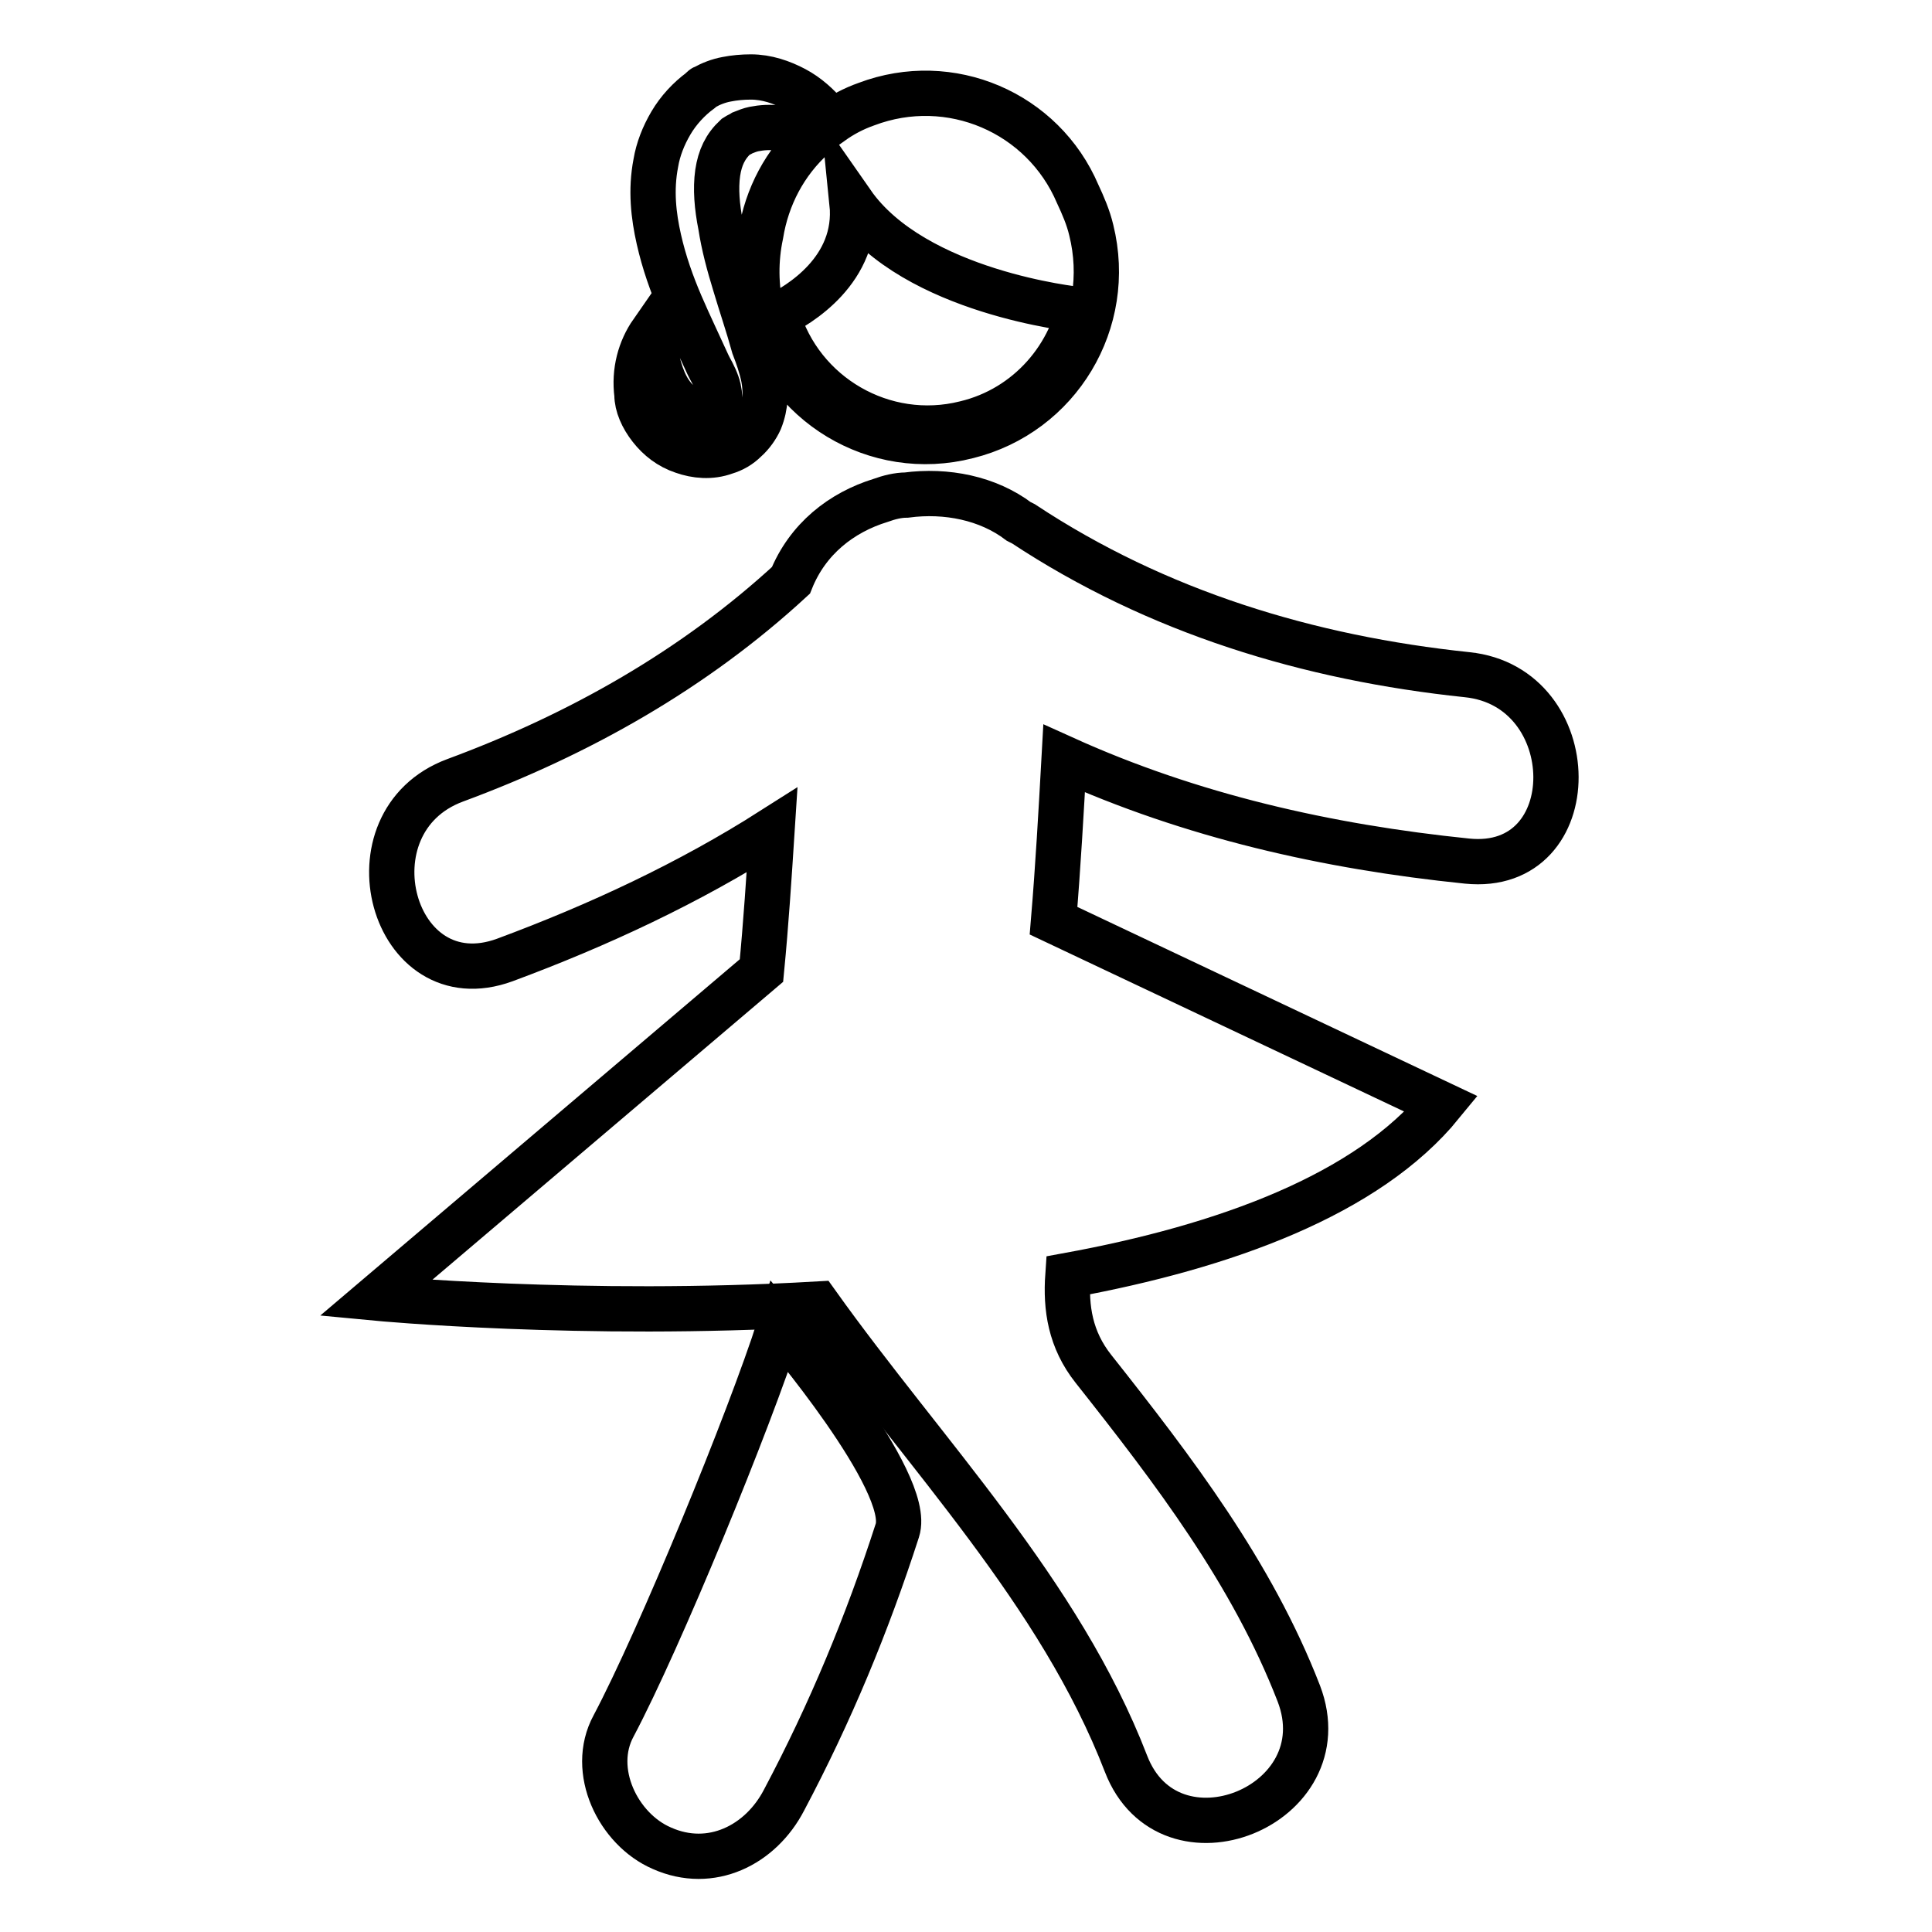
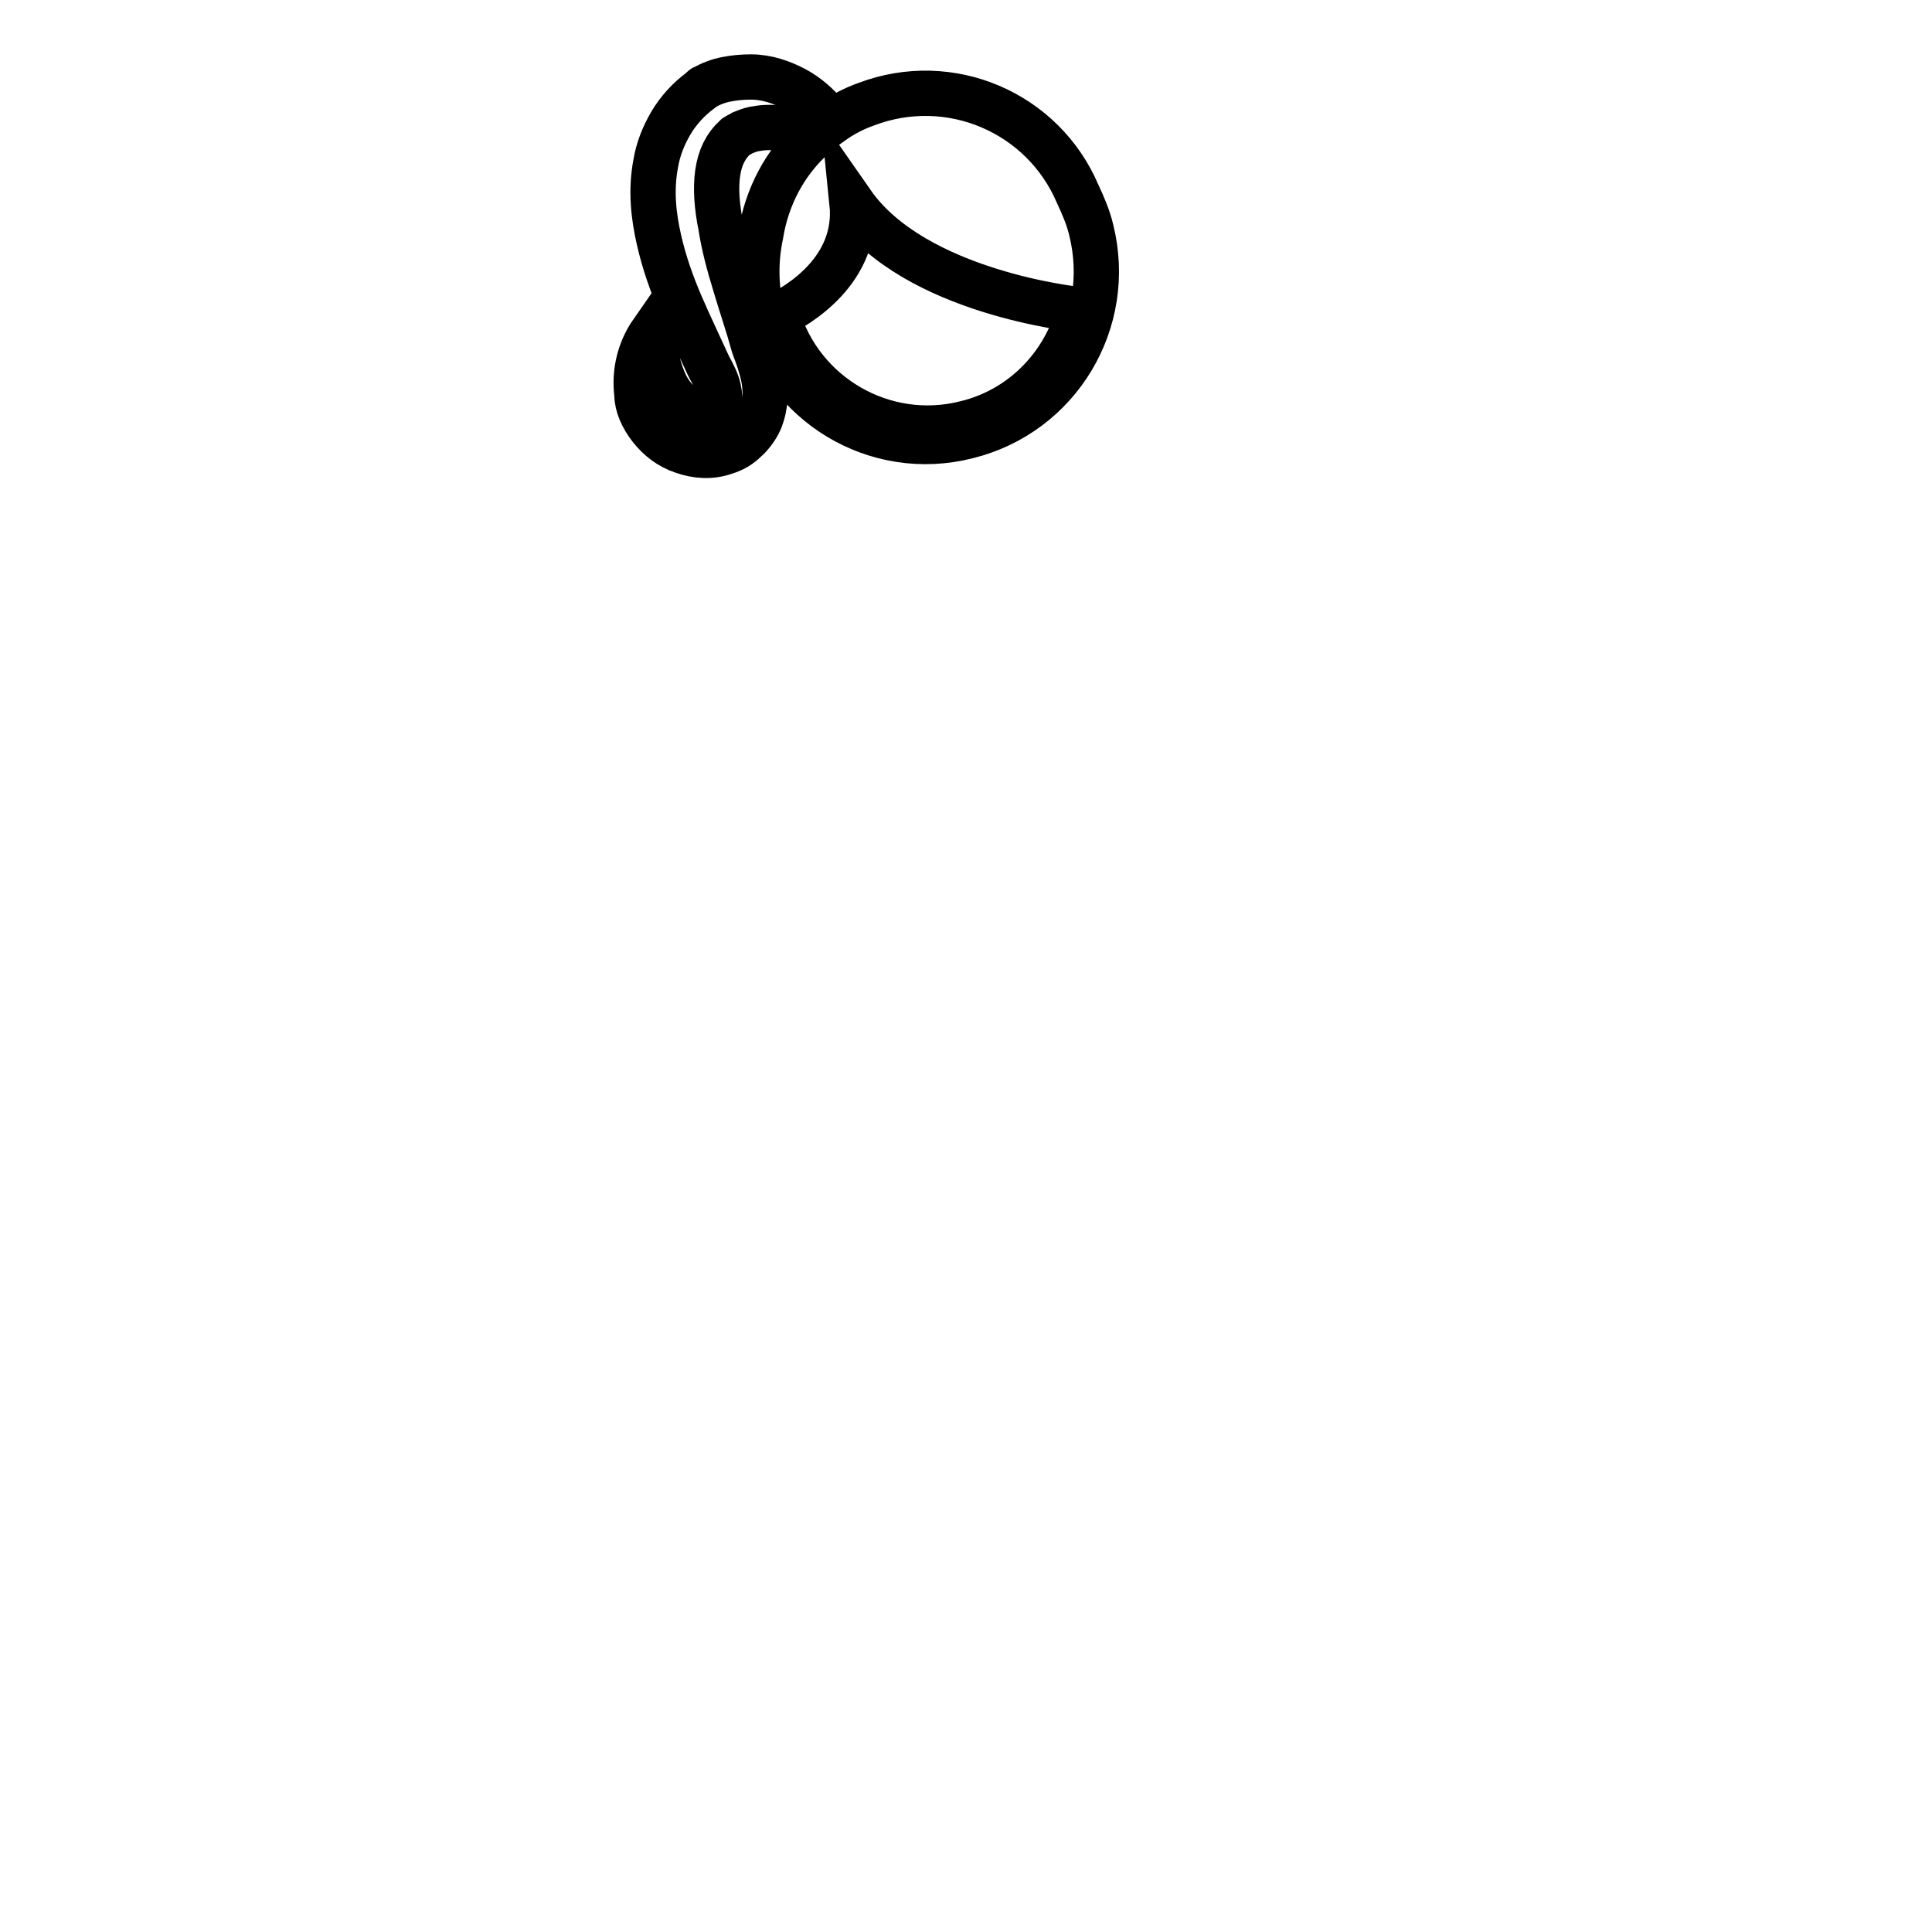
<svg xmlns="http://www.w3.org/2000/svg" version="1.1" x="0px" y="0px" viewBox="0 0 256 256" enable-background="new 0 0 256 256" xml:space="preserve">
  <g>
    <g>
      <g>
        <g>
-           <path stroke-width="6" fill-opacity="0" stroke="#000000" d="M194.4,89.4c-21-2.2-41.1-8.3-58.8-20c-0.2-0.1-0.4-0.2-0.6-0.3c-4.1-3.1-9.6-4.2-14.9-3.5c-1.1,0-2.3,0.3-3.4,0.7c-5.2,1.6-9.7,5.1-11.9,10.6C92,88.7,76.8,97.3,60.3,103.4c-14.8,5.5-8.4,29.3,6.6,23.8c12.4-4.6,24.4-10.2,35.4-17.2c-0.4,6.2-0.8,12.4-1.4,18.6l-51.1,43.4c0,0,27.3,2.6,58.5,0.8c14.3,20,32.1,38.1,40.9,60.9c5.7,14.8,28.6,5.6,22.9-9.3c-6.2-16-16.6-29.6-27.2-43c-3.1-3.9-3.7-8.1-3.4-12.4c20.8-3.8,39.7-10.7,49.5-22.7L139.6,122c0.6-7.2,1-14.3,1.4-21.5c16.8,7.6,34.8,11.7,53.4,13.6C210.2,115.7,210,91,194.4,89.4z" />
          <path stroke-width="6" fill-opacity="0" stroke="#000000" d="M86.2,56.7c1.1,1.4,2.5,2.5,4.3,3.1c1.7,0.6,3.7,0.8,5.6,0.1c1-0.3,1.9-0.8,2.7-1.6c0.8-0.7,1.5-1.7,1.9-2.6c0.8-2,0.8-3.9,0.5-5.6c-0.3-1.5-0.8-2.9-1.3-4.2c-0.8-2.9-1.7-5.5-2.5-8.2c-0.8-2.6-1.5-5.2-1.9-7.8c-0.5-2.5-0.7-4.9-0.4-7c0.3-2,1-3.5,2.4-4.8c0.3-0.2,0.6-0.3,0.9-0.5c0.5-0.2,1-0.4,1.5-0.5c1-0.2,2.2-0.3,3.5-0.1c1.3,0.1,2.7,0.5,4.2,1c0.1,0,0.1,0,0.2,0.1c-3.8,3.4-6.2,8-7,13c-0.7,3.3-0.7,6.8,0.1,10.3c3,12.1,15.2,19.5,27.3,16.4c12.1-3,19.4-15.2,16.4-27.3c-0.4-1.7-1.1-3.3-1.8-4.8c-4.6-10.8-16.9-16.1-28-11.9c-1.7,0.6-3.2,1.4-4.6,2.4c-0.2-0.3-0.5-0.6-0.7-0.9c-1.1-1.3-2.5-2.6-4.2-3.5c-1.7-0.9-3.7-1.6-5.8-1.6c-1.1,0-2.2,0.1-3.2,0.3c-1.1,0.2-2.1,0.6-3,1.1c-0.1,0-0.2,0.1-0.3,0.2l-0.2,0.2c-1.5,1.1-2.9,2.6-3.9,4.3c-1,1.7-1.7,3.5-2,5.3c-0.7,3.6-0.3,7,0.4,10.1c0.7,3.1,1.7,5.9,2.9,8.7c0.6,1.4,1.2,2.7,1.8,4l1.8,3.9l0.2,0.4c0.5,0.9,1,1.9,1.2,2.8c0.2,0.9,0.2,1.6,0.1,2.1c-0.1,0.5-0.4,0.8-0.9,1c-0.5,0.2-1.3,0.3-2.1,0.1c-1.5-0.4-3-1.6-4-3.5c-1-1.9-1.5-4.4-1.9-7.2c-1.6,2.3-2.4,5.2-2,8.3C84.4,53.7,85.1,55.3,86.2,56.7z M112.9,26.9c8.3,11.9,29.9,14.1,29.9,14.1s0.3-0.7,0.6-1.9c-1.2,8-7.1,15-15.5,17c-10.8,2.7-21.8-3.7-24.9-14.3C105.7,40.5,113.8,35.8,112.9,26.9z" />
-           <path stroke-width="6" fill-opacity="0" stroke="#000000" d="M81.3,228.7c-3.2,5.9,0.6,13.7,6.4,16.2c6.5,2.9,13.1-0.4,16.2-6.4c6.1-11.5,11-23.3,15-35.7c2.1-6.4-15.6-27.1-15.6-27.1C99.3,188.2,87.4,217.2,81.3,228.7z" />
        </g>
      </g>
      <g />
      <g />
      <g />
      <g />
      <g />
      <g />
      <g />
      <g />
      <g />
      <g />
      <g />
      <g />
      <g />
      <g />
      <g />
    </g>
  </g>
</svg>